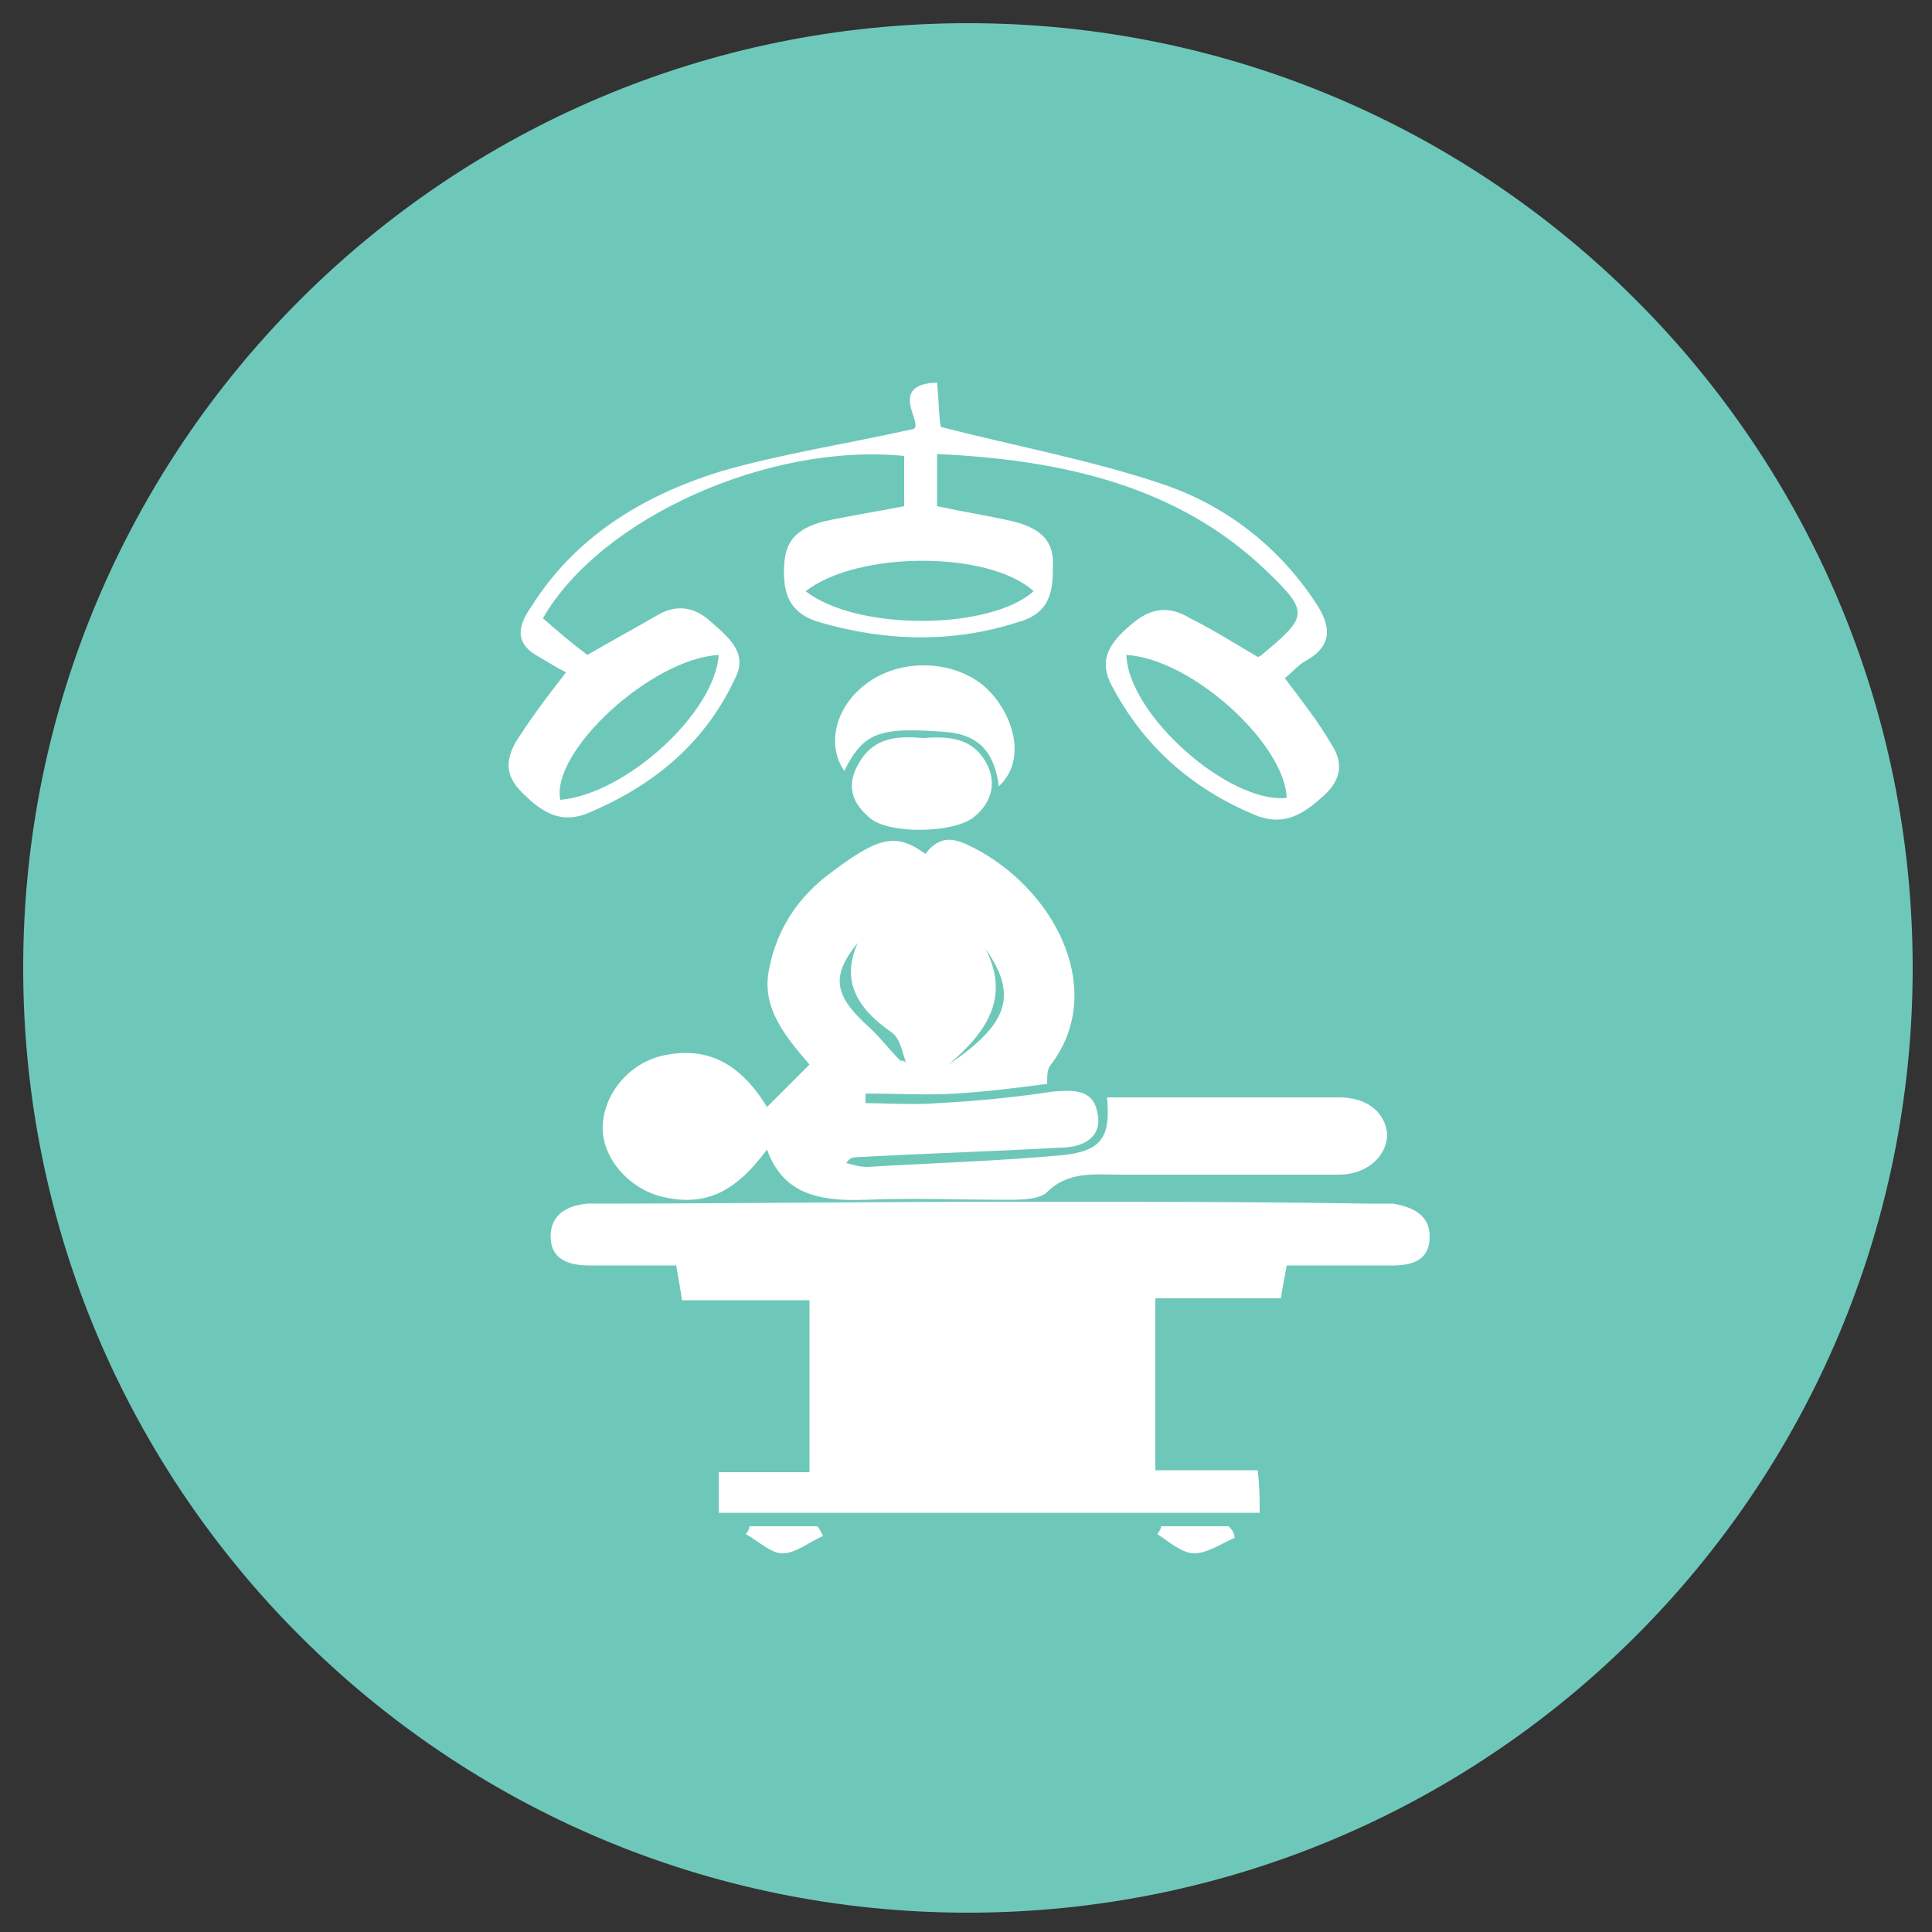
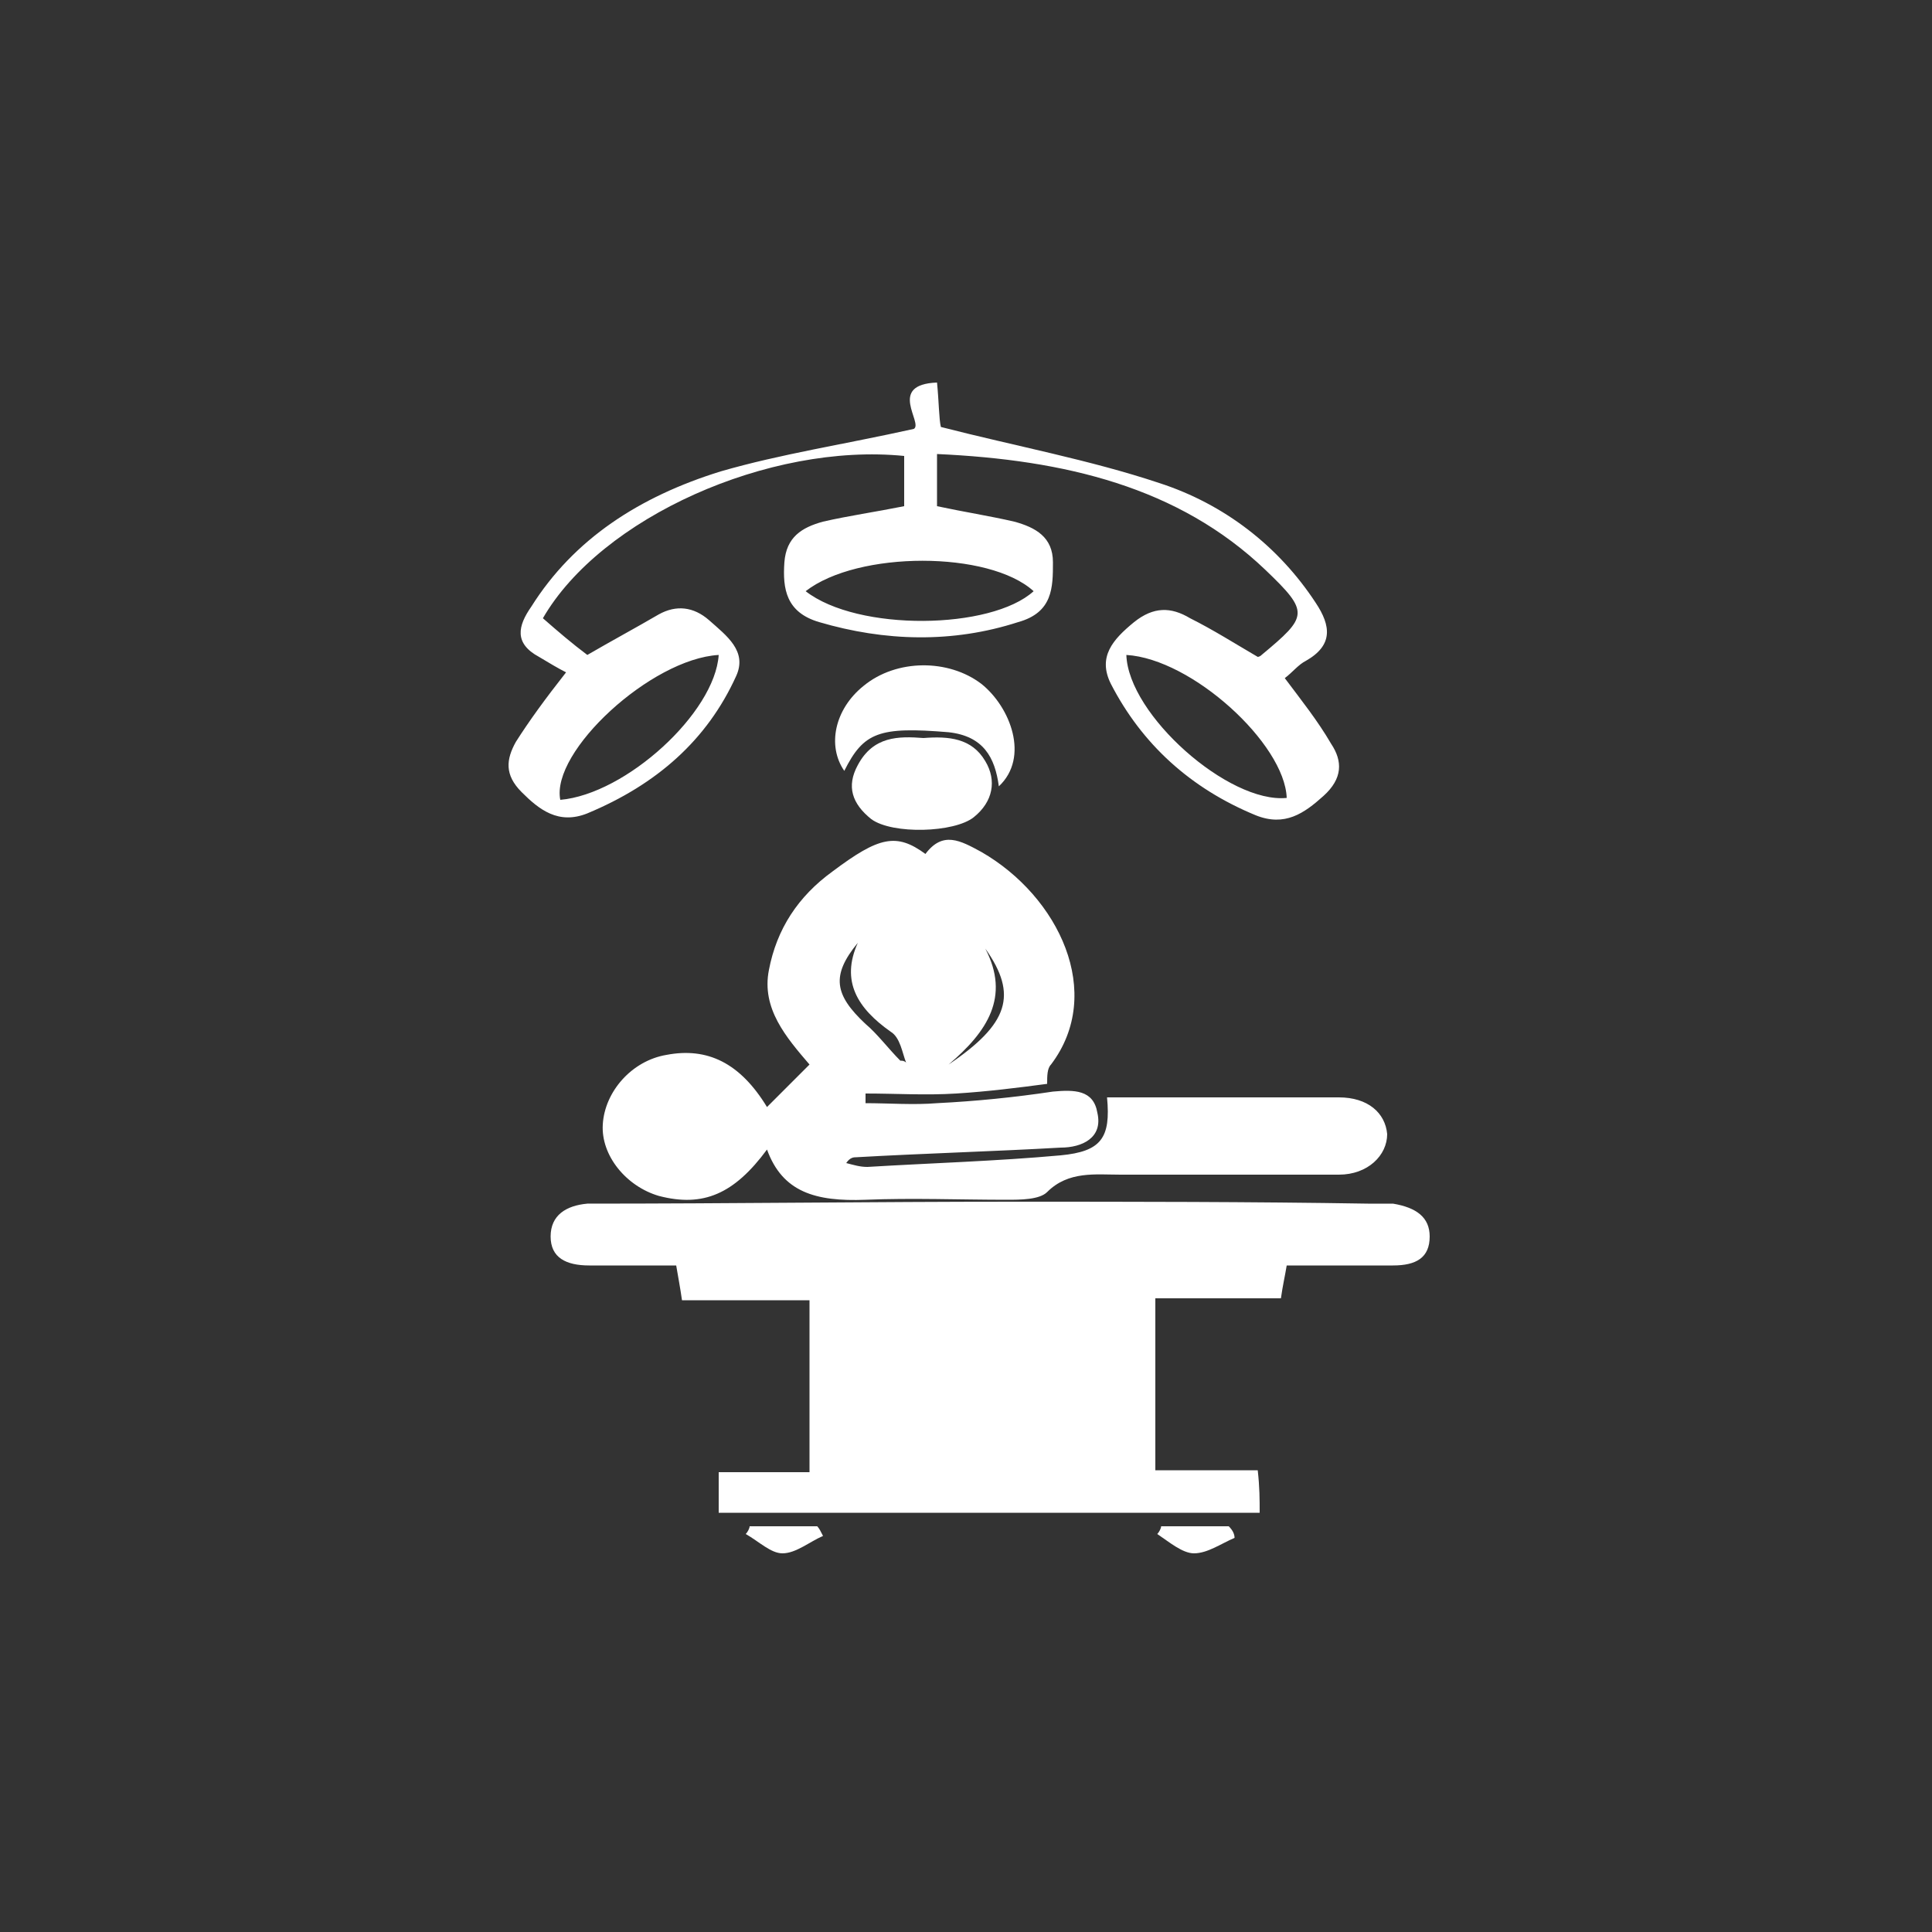
<svg xmlns="http://www.w3.org/2000/svg" xmlns:xlink="http://www.w3.org/1999/xlink" version="1.1" id="Layer_1" x="0px" y="0px" viewBox="0 0 100 100" style="enable-background:new 0 0 100 100;" xml:space="preserve">
  <rect x="0" y="0" width="100" height="100" fill="#333333" stroke="none" />
  <style type="text/css">
	.st0{clip-path:url(#SVGID_00000029768504091297792930000012072784320746083253_);fill:#6EC8BA;}
	.st1{clip-path:url(#SVGID_00000170974367543182929270000006873652148947243195_);}
	.st2{fill:none;}
	.st3{fill:#FFFFFF;}
</style>
  <g>
    <g>
      <g>
        <defs>
-           <rect id="SVGID_1_" x="1.2" y="1.2" width="97.8" height="97.8" />
-         </defs>
+           </defs>
        <clipPath id="SVGID_00000024697665726741643320000016598211865204833412_">
          <use xlink:href="#SVGID_1_" style="overflow:visible;" />
        </clipPath>
        <path style="clip-path:url(#SVGID_00000024697665726741643320000016598211865204833412_);fill:#6EC8BA;" d="M50.1,99     C77.1,99,99,77.1,99,50.1S77.1,1.2,50.1,1.2S1.2,23.1,1.2,50.1S23.1,99,50.1,99" />
      </g>
    </g>
  </g>
  <g>
    <defs>
      <rect id="SVGID_00000150103493655805428110000015512351883999734953_" x="14.3" y="17.8" width="71.8" height="64.7" />
    </defs>
    <clipPath id="SVGID_00000106861491773095823890000010157693479086278785_">
      <use xlink:href="#SVGID_00000150103493655805428110000015512351883999734953_" style="overflow:visible;" />
    </clipPath>
    <g style="clip-path:url(#SVGID_00000106861491773095823890000010157693479086278785_);">
      <path class="st2" d="M86,82.5c-23.9,0-47.8,0-71.8,0c0-21.6,0-43.1,0-64.7c23.9,0,47.8,0,71.8,0C86,39.3,86,60.9,86,82.5z     M65.2,78.3c0-0.7,0-1.3,0-2.2c-1.9,0-3.6,0-5.3,0c0-3,0-5.9,0-8.9c2.3,0,4.4,0,6.5,0c0.1-0.6,0.2-1.1,0.3-1.7c1.9,0,3.7,0,5.5,0    c1.1,0,1.8-0.5,1.9-1.5c0-1.1-0.7-1.5-1.8-1.7c-0.4,0-0.8,0-1.3,0c-6.1,0-12.2-0.1-18.3-0.1c-7.4,0-14.8,0-22.1,0.1    c-1.2,0-2,0.5-1.9,1.7c0,1.2,0.9,1.5,2,1.5c1.5,0,2.9,0,4.5,0c0.1,0.6,0.2,1.1,0.3,1.8c2.2,0,4.4,0,6.6,0c0,3,0,5.9,0,8.9    c-1.6,0-3.2,0-4.7,0c0,0.7,0,1.4,0,2.1C46.6,78.3,55.9,78.3,65.2,78.3z M39.7,59.5c0.7,2.2,2.5,2.7,4.7,2.6c2.4-0.1,4.9,0,7.3,0    c0.7,0,1.7,0,2.1-0.4c1.1-1.1,2.5-0.9,3.8-0.9c1.4,0,2.8,0,4.1,0c2.4,0,4.8,0,7.2,0c1.5,0,2.6-1,2.5-2.1c0-1.1-1-1.9-2.5-1.9    c-0.8,0-1.7,0-2.6,0c-3.1,0-6.2,0-9.4,0c0.2,2.1-0.3,2.8-2.4,3c-3.3,0.3-6.7,0.4-10,0.6c-0.4,0-0.7-0.1-1.1-0.2    c0.2-0.2,0.3-0.3,0.5-0.3c3.5-0.2,7.1-0.3,10.6-0.5c1.1-0.1,2.1-0.5,1.9-1.8c-0.2-1.2-1.2-1.3-2.3-1.1c-2,0.2-4,0.5-6,0.6    c-1.2,0.1-2.5,0-3.7,0c0-0.2,0-0.3,0-0.5c1.6,0,3.1,0.1,4.7,0c1.6-0.1,3.3-0.4,4.7-0.5c0.1-0.4,0.1-0.8,0.2-1    c2.8-3.7,0.5-8.8-3.6-11c-1-0.6-2-1.1-2.9,0.1c-1.5-1.1-2.4-0.9-4.8,0.9c-1.8,1.3-2.9,3.1-3.3,5.1c-0.3,2,0.9,3.5,2.1,4.9    c-0.8,0.8-1.5,1.5-2.2,2.2c-1.4-2.2-3.1-3.1-5.2-2.7c-1.8,0.4-3.2,1.9-3.3,3.6c-0.1,1.6,1.2,3.3,2.9,3.7    C36.4,62.6,38,61.9,39.7,59.5z M48.5,23.5c6.5,0.3,12.4,1.7,17,6.1c2.3,2.2,2.2,2.4-0.2,4.4C65.2,34,65.1,34,65.1,34    c-1.2-0.7-2.3-1.4-3.5-2c-1-0.5-2-0.6-2.9,0.2c-1.1,0.9-1.9,1.8-1.2,3.2c1.6,3.1,4.1,5.3,7.5,6.8c1.5,0.6,2.5-0.1,3.5-1    c0.9-0.9,1-1.8,0.4-2.7c-0.7-1.1-1.6-2.2-2.4-3.4c0.4-0.3,0.7-0.6,1.1-0.9c1.4-0.8,1.3-1.8,0.5-3c-1.9-2.9-4.6-5.1-8.1-6.2    c-3.6-1.2-7.4-1.9-11.3-2.9c0-0.5-0.1-1.3-0.2-2.3c-2.6,0.1-0.7,2.1-1.2,2.4c-3.7,0.8-6.9,1.3-10,2.2c-4.1,1.2-7.6,3.4-9.8,7    c-0.7,1.1-0.8,1.9,0.4,2.6c0.5,0.3,1.1,0.6,1.4,0.8c-1.1,1.5-1.9,2.5-2.6,3.6c-0.5,0.9-0.6,1.8,0.3,2.6c1,0.9,1.9,1.7,3.4,1.1    c3.6-1.5,6.2-3.8,7.7-7.1c0.6-1.4-0.5-2.1-1.4-2.9c-0.8-0.7-1.7-0.8-2.6-0.3c-1.3,0.7-2.5,1.4-3.7,2.1c-0.7-0.6-1.5-1.3-2.3-1.9    c3-5.1,11.8-9,18.7-8.4c0,0.9,0,1.8,0,2.6c-1.5,0.3-2.8,0.5-4.2,0.8c-1.1,0.3-2,0.8-2,2.1c-0.1,1.4,0.1,2.6,1.8,3.1    c3.4,1.1,6.9,1.1,10.3,0c1.8-0.5,1.8-1.8,1.8-3.1c0-1.3-0.9-1.8-2-2.1c-1.3-0.3-2.7-0.5-4-0.8C48.5,25.3,48.5,24.5,48.5,23.5z     M51.7,40.7c1.6-1.5,0.6-4.1-0.8-5.2c-1.8-1.3-4.4-1.3-6.1,0.1c-1.5,1.2-1.9,3.1-1,4.4c1-2,1.8-2.4,5.4-2    C51,38.1,51.6,39.2,51.7,40.7z M47.8,38.2c-1.3-0.1-2.7,0-3.4,1.3c-0.6,1.1-0.3,2.1,0.7,2.8c1.1,0.8,4.3,0.8,5.3-0.1    c1-0.8,1.1-1.8,0.6-2.9C50.3,38.2,49.1,38.1,47.8,38.2z M42.6,79.5c-0.1-0.2-0.2-0.4-0.3-0.5c-1.2,0-2.3,0-3.5,0    c-0.1,0.1-0.2,0.3-0.2,0.4c0.6,0.4,1.2,1,1.9,1C41.2,80.4,41.9,79.8,42.6,79.5z M63.9,79.6c-0.1-0.2-0.1-0.4-0.2-0.6    c-1.2,0-2.4,0-3.5,0c-0.1,0.1-0.2,0.3-0.2,0.4c0.6,0.4,1.2,1,1.9,1C62.5,80.4,63.2,79.9,63.9,79.6z" />
      <path class="st3" d="M65.2,78.3c-9.4,0-18.6,0-28,0c0-0.7,0-1.3,0-2.1c1.5,0,3.1,0,4.7,0c0-3,0-5.8,0-8.9c-2.2,0-4.4,0-6.6,0    c-0.1-0.7-0.2-1.2-0.3-1.8c-1.5,0-3,0-4.5,0c-1.2,0-2-0.4-2-1.5c0-1.1,0.8-1.6,1.9-1.7c7.4,0,14.8-0.1,22.1-0.1    c6.1,0,12.2,0,18.3,0.1c0.4,0,0.9,0,1.3,0C73.3,62.5,74,63,74,64c0,1.1-0.7,1.5-1.9,1.5c-1.8,0-3.6,0-5.5,0    c-0.1,0.6-0.2,1-0.3,1.7c-2.1,0-4.3,0-6.5,0c0,3,0,5.9,0,8.9c1.7,0,3.5,0,5.3,0C65.2,77,65.2,77.6,65.2,78.3z" />
      <path class="st3" d="M39.7,59.5c-1.7,2.3-3.3,3-5.6,2.4c-1.7-0.5-3-2.1-2.9-3.7c0.1-1.7,1.5-3.3,3.3-3.6c2.1-0.4,3.8,0.4,5.2,2.7    c0.7-0.7,1.4-1.4,2.2-2.2c-1.2-1.4-2.5-2.9-2.1-4.9c0.4-2.1,1.5-3.8,3.3-5.1c2.4-1.8,3.3-2,4.8-0.9c0.9-1.2,1.8-0.7,2.9-0.1    c4,2.3,6.4,7.3,3.6,11c-0.2,0.2-0.2,0.6-0.2,1c-1.5,0.2-3.1,0.4-4.7,0.5c-1.6,0.1-3.1,0-4.7,0c0,0.2,0,0.3,0,0.5    c1.2,0,2.5,0.1,3.7,0c2-0.1,4-0.3,6-0.6c1.1-0.1,2.1-0.1,2.3,1.1c0.3,1.3-0.8,1.8-1.9,1.8c-3.5,0.2-7.1,0.3-10.6,0.5    c-0.1,0-0.3,0-0.5,0.3c0.4,0.1,0.7,0.2,1.1,0.2c3.3-0.2,6.7-0.3,10-0.6c2.1-0.2,2.6-0.9,2.4-3c3.1,0,6.2,0,9.4,0    c0.9,0,1.7,0,2.6,0c1.5,0,2.4,0.8,2.5,1.9c0,1.1-1,2.1-2.5,2.1c-2.4,0-4.8,0-7.2,0c-1.4,0-2.8,0-4.1,0c-1.3,0-2.7-0.2-3.8,0.9    c-0.4,0.4-1.4,0.4-2.1,0.4c-2.4,0-4.9-0.1-7.3,0C42.2,62.2,40.5,61.7,39.7,59.5z M46.6,54.9c0.1,0,0.2,0,0.3,0.1    c-0.2-0.5-0.3-1.3-0.8-1.6c-1.7-1.2-2.6-2.6-1.7-4.6c-1.4,1.7-1.2,2.7,0.4,4.2C45.4,53.5,46,54.3,46.6,54.9z M51,49.1    c1.3,2.5,0.1,4.3-1.9,6C52.2,53,52.7,51.5,51,49.1z" />
      <path class="st3" d="M48.5,23.5c0,1.1,0,1.9,0,2.7c1.4,0.3,2.7,0.5,4,0.8c1.1,0.3,2,0.8,2,2.1c0,1.3,0,2.6-1.8,3.1    c-3.4,1.1-6.9,1-10.3,0c-1.7-0.5-1.9-1.7-1.8-3.1c0.1-1.3,0.9-1.8,2-2.1c1.3-0.3,2.7-0.5,4.2-0.8c0-0.8,0-1.7,0-2.6    c-7-0.7-15.7,3.2-18.7,8.4c0.8,0.7,1.5,1.3,2.3,1.9c1.2-0.7,2.5-1.4,3.7-2.1c0.9-0.5,1.8-0.4,2.6,0.3c0.9,0.8,2,1.6,1.4,2.9    c-1.5,3.3-4.1,5.6-7.7,7.1c-1.5,0.6-2.5-0.2-3.4-1.1c-0.9-0.9-0.8-1.7-0.3-2.6c0.7-1.1,1.5-2.2,2.6-3.6c-0.4-0.2-0.9-0.5-1.4-0.8    c-1.3-0.7-1.1-1.6-0.4-2.6c2.2-3.5,5.6-5.7,9.8-7c3.1-0.9,6.4-1.4,10-2.2c0.5-0.3-1.4-2.3,1.2-2.4c0.1,1,0.1,1.9,0.2,2.3    c3.9,1,7.7,1.7,11.3,2.9c3.4,1.1,6.2,3.3,8.1,6.2c0.8,1.2,0.9,2.2-0.5,3c-0.4,0.2-0.7,0.6-1.1,0.9c0.9,1.2,1.7,2.2,2.4,3.4    c0.6,0.9,0.6,1.8-0.4,2.7c-1,0.9-2,1.6-3.5,1c-3.4-1.4-5.9-3.7-7.5-6.8c-0.7-1.4,0.1-2.3,1.2-3.2c1-0.8,1.9-0.8,2.9-0.2    c1.2,0.6,2.3,1.3,3.5,2c0,0,0.1,0,0.2-0.1c2.4-2,2.5-2.2,0.2-4.4C61,25.2,55.1,23.8,48.5,23.5z M41.7,30.6c2.7,2.1,9.6,2,11.8,0    C51.2,28.5,44.4,28.5,41.7,30.6z M37.2,33.9c-3.5,0.2-8.7,5-8.2,7.5C32.4,41.1,37,36.9,37.2,33.9z M58.3,33.9    c0.1,3.1,5.3,7.7,8.3,7.4C66.5,38.5,61.7,34.1,58.3,33.9z" />
      <path class="st3" d="M51.7,40.7c-0.2-1.5-0.8-2.6-2.6-2.8c-3.6-0.3-4.4,0-5.4,2c-0.9-1.3-0.5-3.2,1-4.4c1.7-1.4,4.4-1.4,6.1-0.1    C52.3,36.6,53.3,39.2,51.7,40.7z" />
      <path class="st3" d="M47.8,38.2c1.3-0.1,2.5,0,3.2,1.2c0.6,1,0.4,2.1-0.6,2.9c-1,0.8-4.2,0.9-5.3,0.1c-1-0.8-1.3-1.7-0.7-2.8    C45.2,38.1,46.5,38.1,47.8,38.2z" />
      <path class="st3" d="M42.6,79.5c-0.7,0.3-1.4,0.9-2.1,0.9c-0.6,0-1.2-0.6-1.9-1c0.1-0.1,0.2-0.3,0.2-0.4c1.2,0,2.3,0,3.5,0    C42.4,79.1,42.5,79.3,42.6,79.5z" />
      <path class="st3" d="M63.9,79.6c-0.7,0.3-1.4,0.8-2.1,0.8c-0.6,0-1.3-0.6-1.9-1c0.1-0.1,0.2-0.3,0.2-0.4c1.2,0,2.4,0,3.5,0    C63.8,79.2,63.9,79.4,63.9,79.6z" />
      <path class="st2" d="M46.6,54.9c-0.6-0.7-1.1-1.4-1.8-2c-1.6-1.4-1.7-2.5-0.4-4.2c-1,2,0,3.4,1.7,4.6c0.4,0.3,0.5,1,0.8,1.6    C46.8,55,46.7,54.9,46.6,54.9z" />
      <path class="st2" d="M51,49.1c1.7,2.4,1.2,3.9-1.9,6C51.1,53.4,52.3,51.5,51,49.1z" />
      <path class="st2" d="M41.7,30.6c2.7-2.1,9.5-2,11.8,0C51.3,32.6,44.4,32.6,41.7,30.6z" />
      <path class="st2" d="M37.2,33.9c-0.2,3-4.8,7.2-8.2,7.5C28.5,38.9,33.7,34.1,37.2,33.9z" />
      <path class="st2" d="M58.3,33.9c3.4,0.2,8.2,4.6,8.3,7.4C63.6,41.6,58.4,37,58.3,33.9z" />
    </g>
  </g>
</svg>